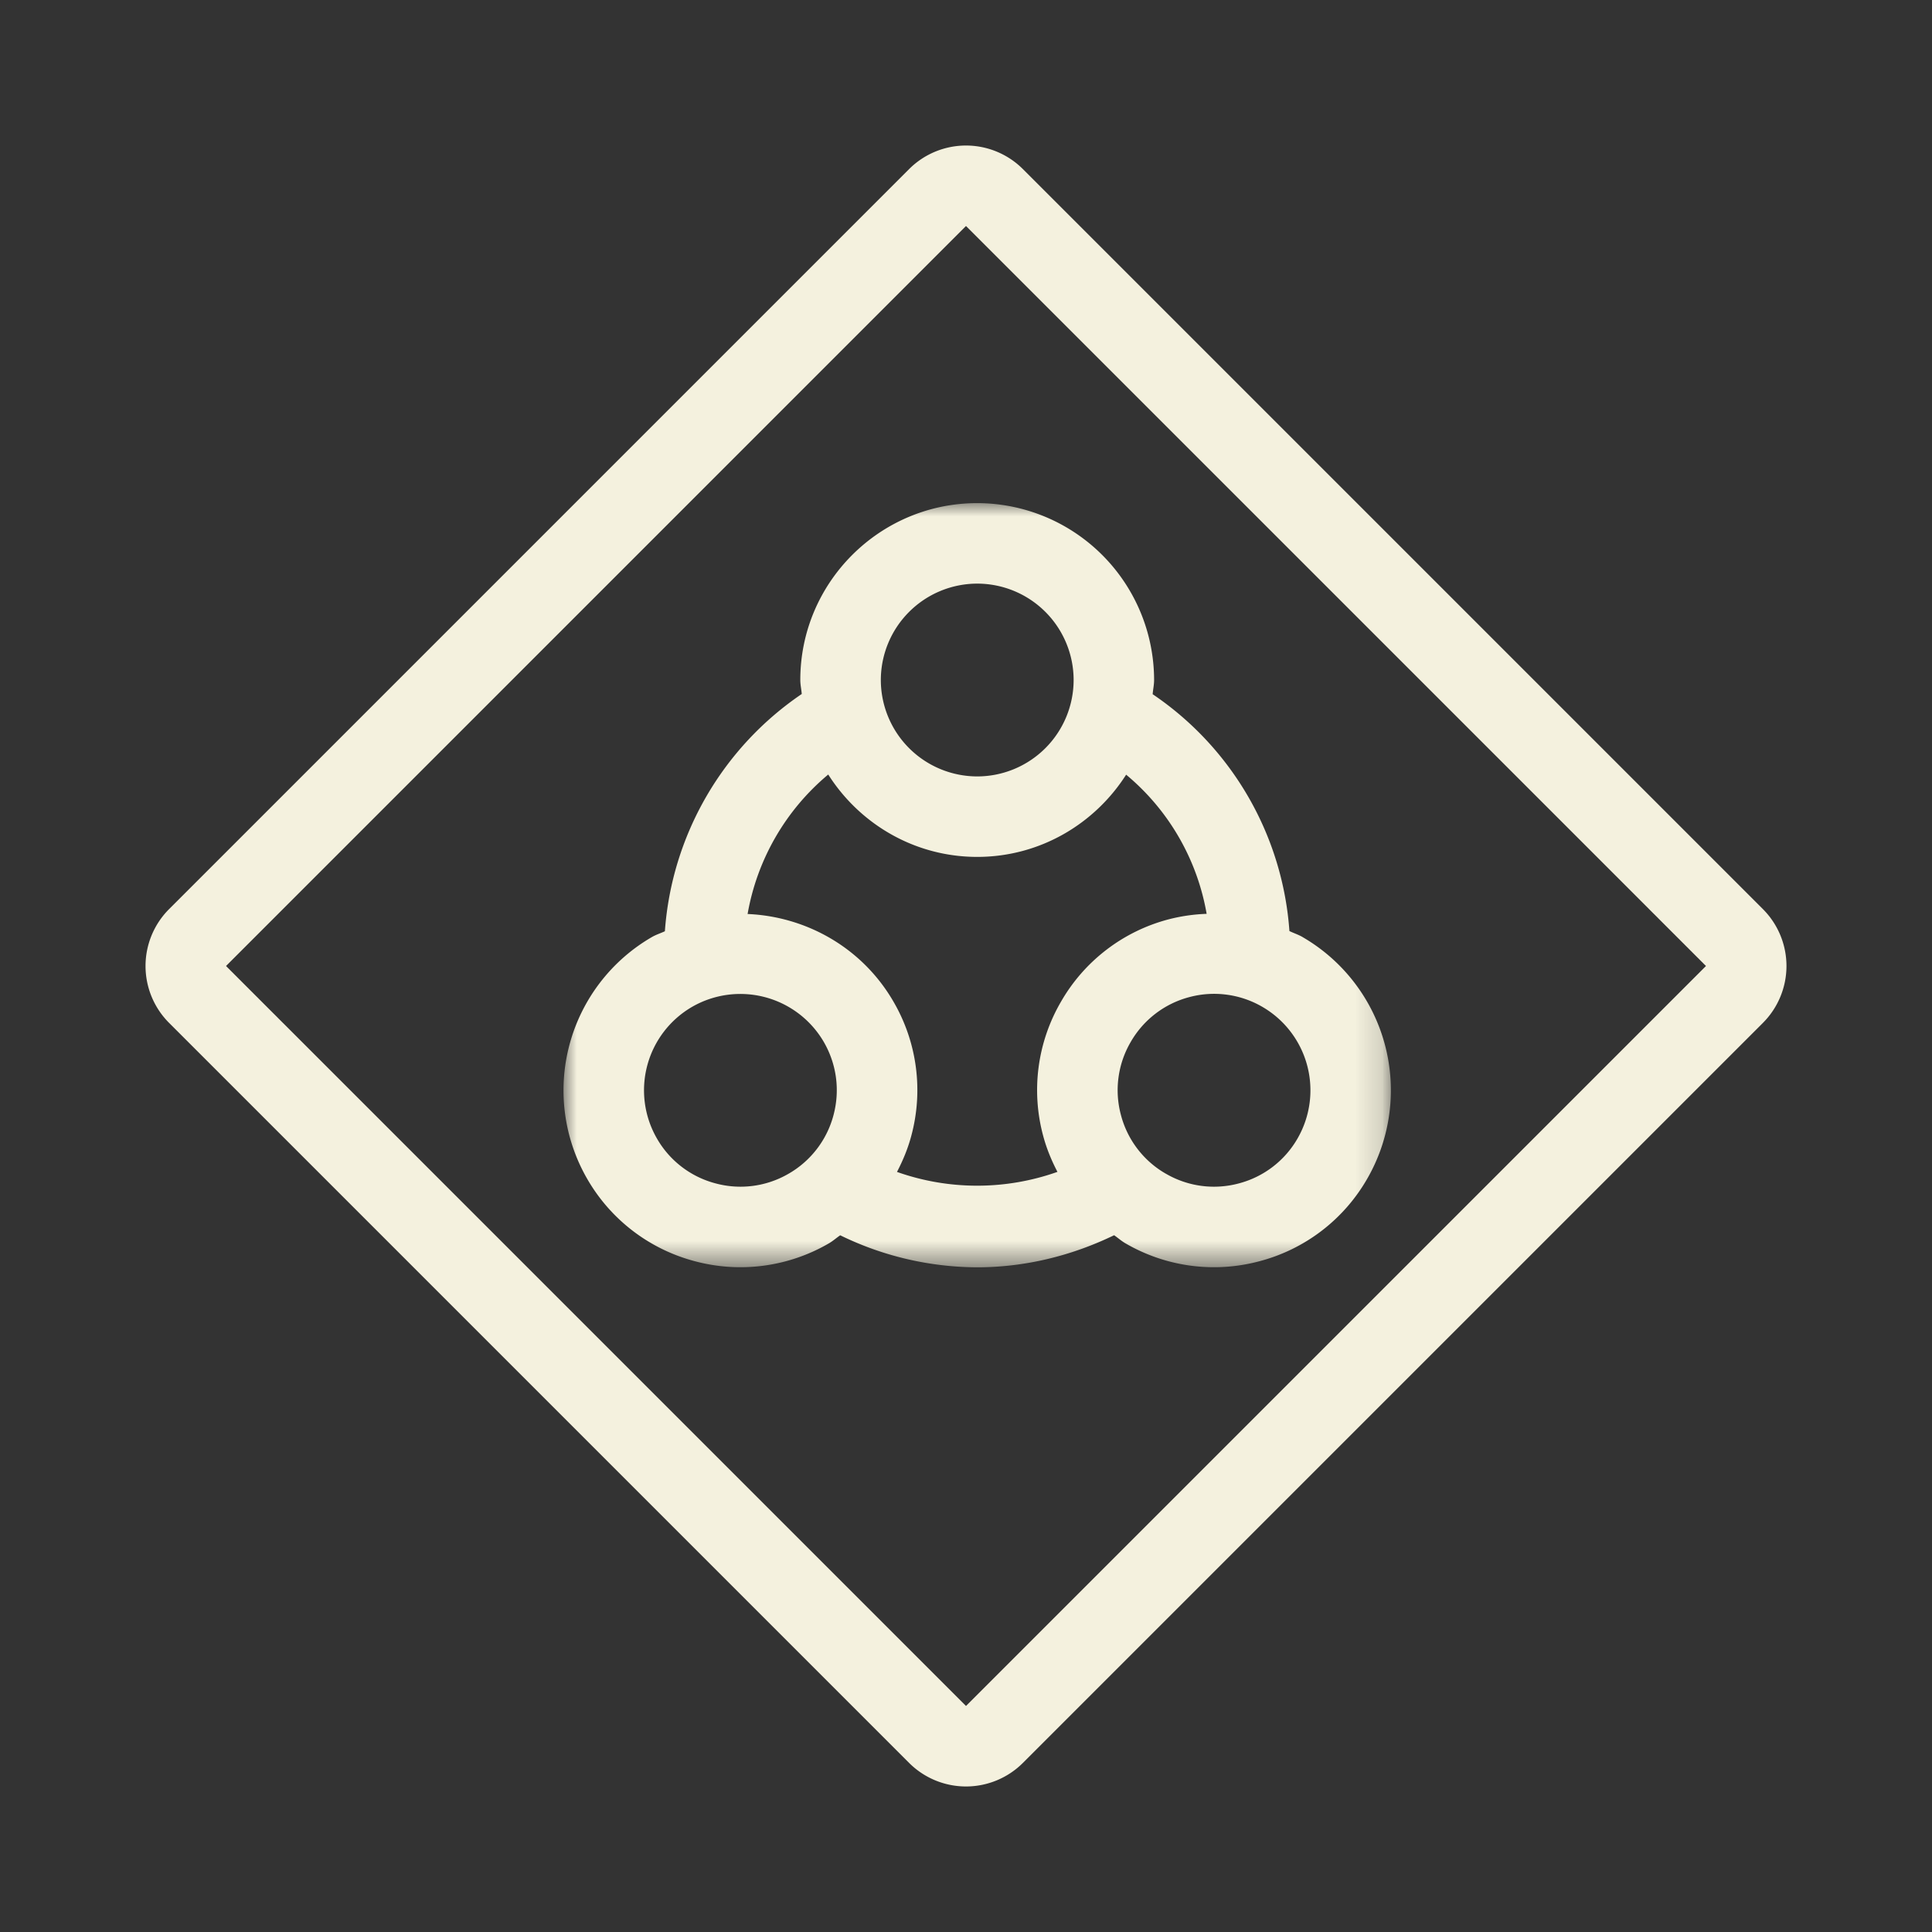
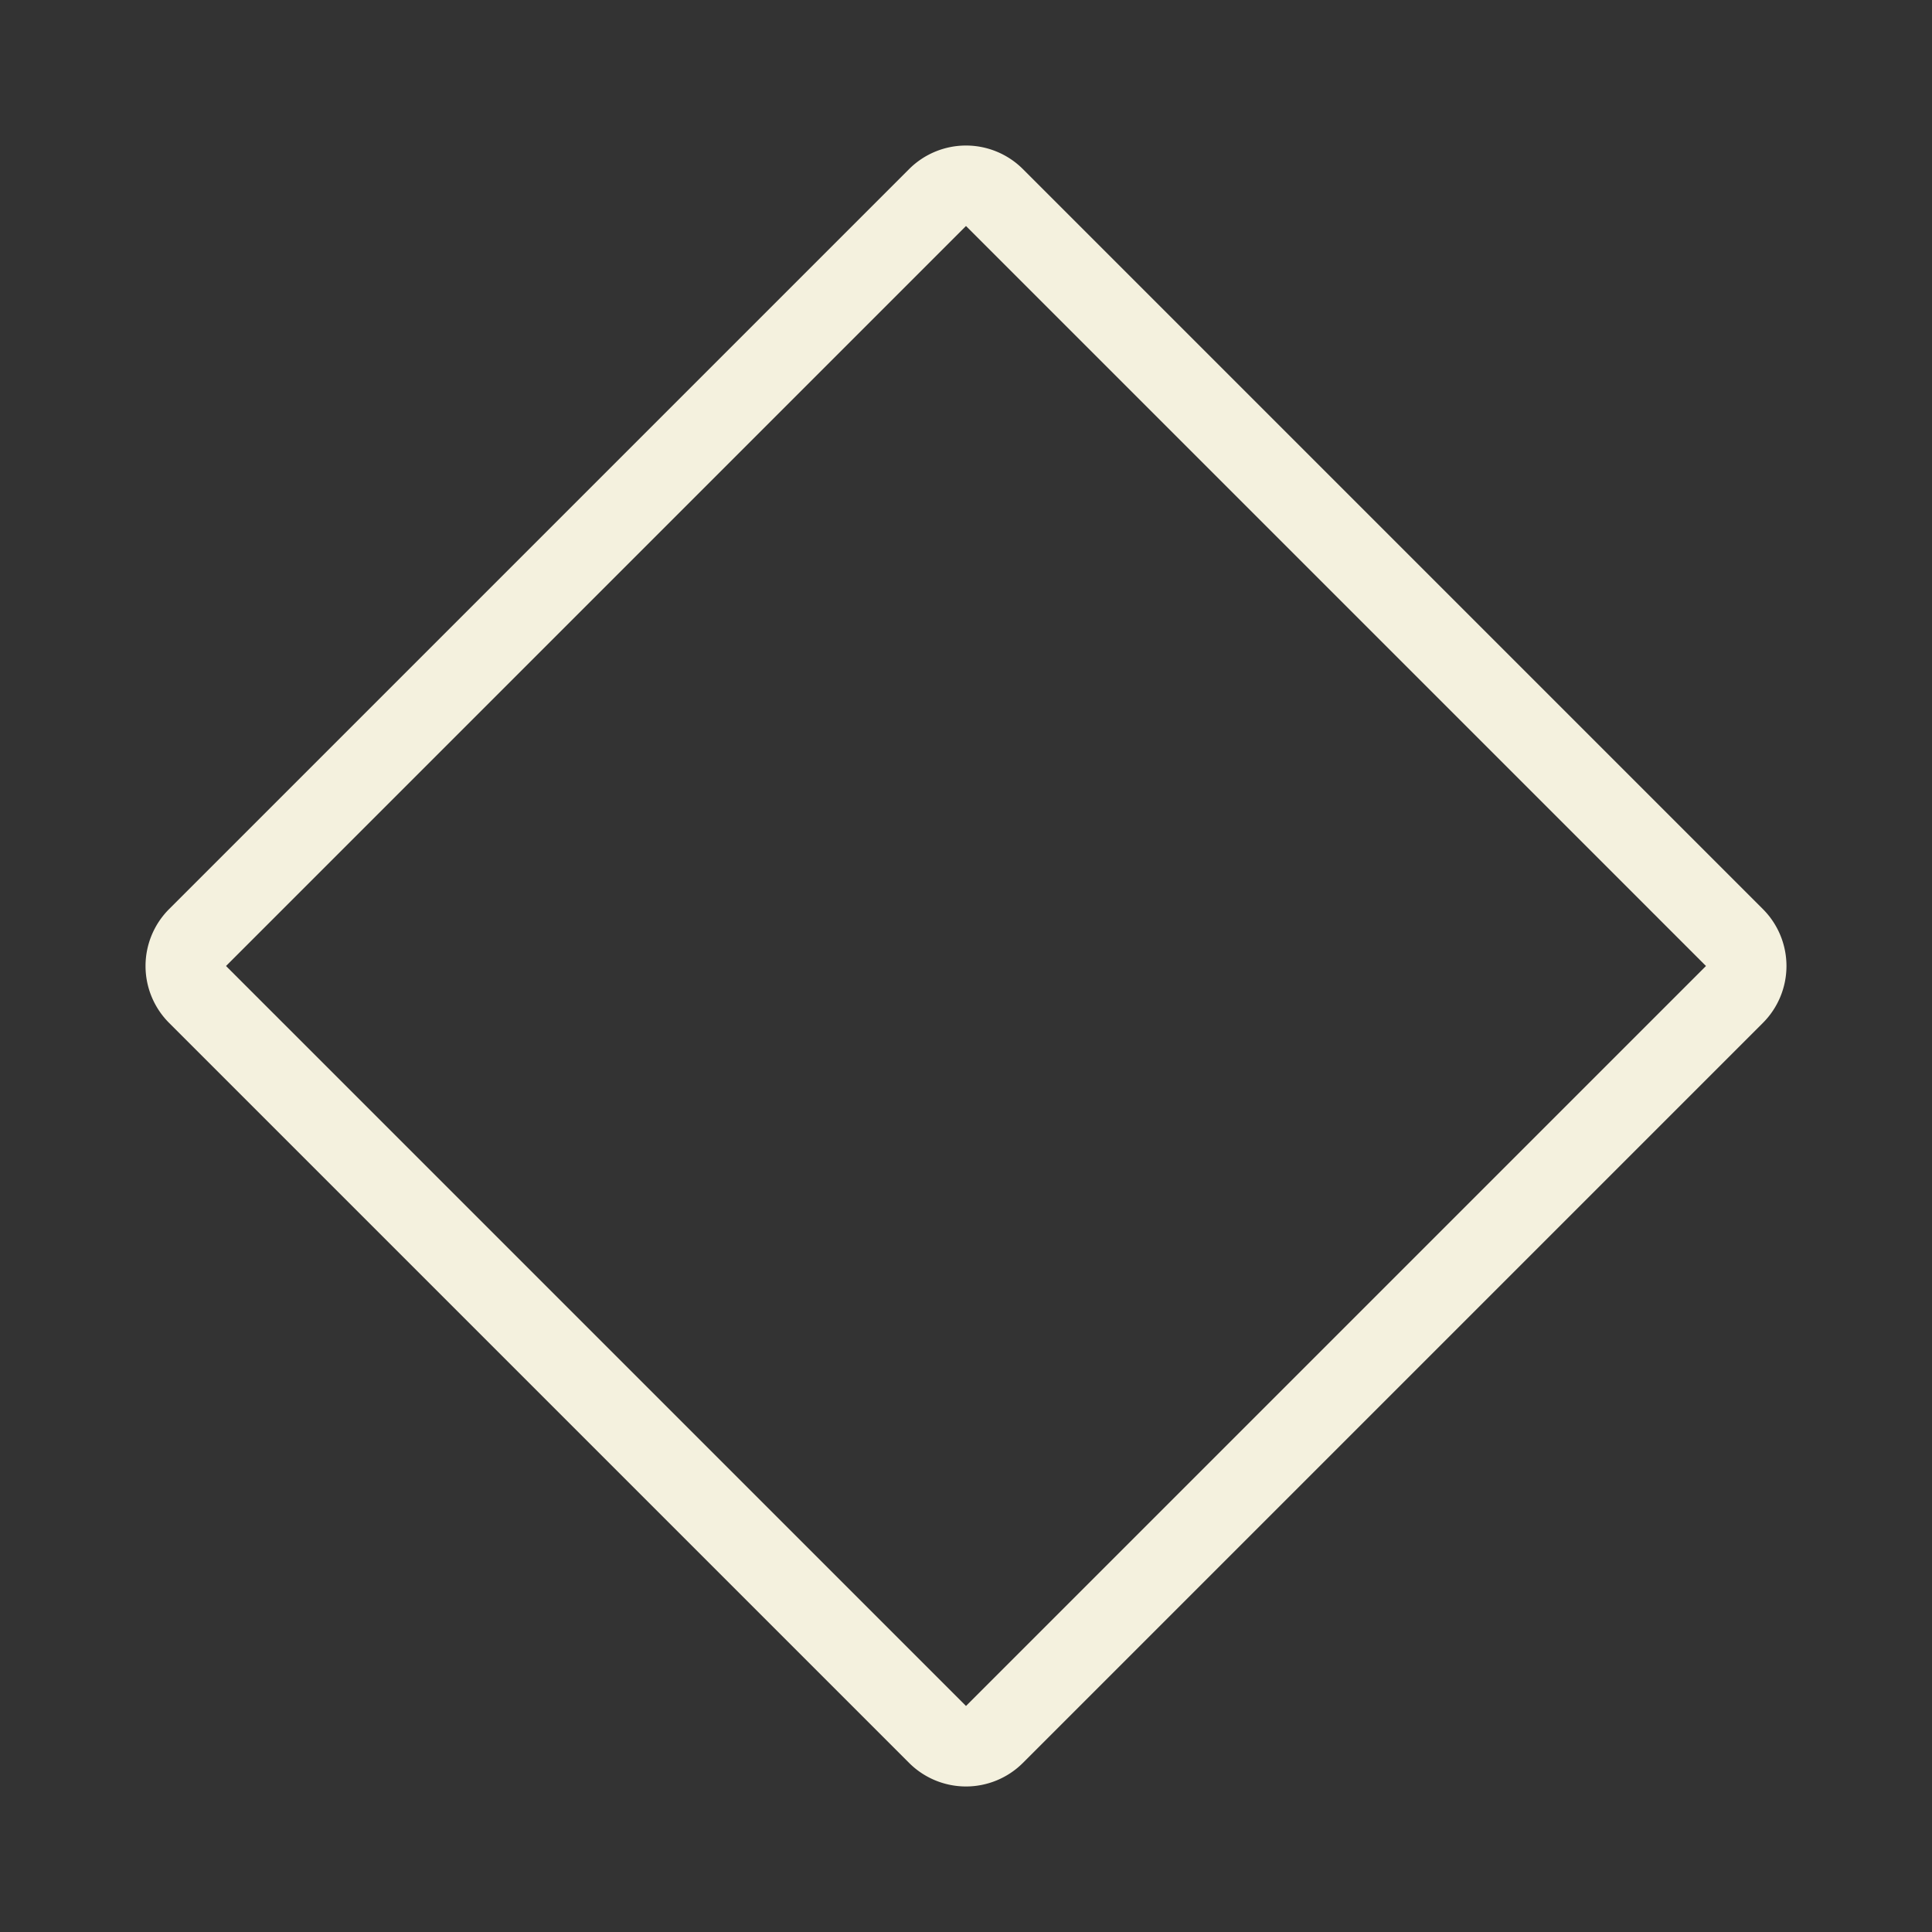
<svg xmlns="http://www.w3.org/2000/svg" xmlns:xlink="http://www.w3.org/1999/xlink" width="72" height="72" viewBox="0 0 72 72">
  <rect x="0" y="0" width="72" height="72" fill="#333333" stroke="none" />
  <defs>
-     <path id="a" d="M0 0h30.837v28.479H0z" />
-   </defs>
+     </defs>
  <g fill="none" fill-rule="evenodd">
    <path d="m38.121 6.302 27.577 27.577a3 3 0 0 1 0 4.242L38.121 65.698a3 3 0 0 1-4.242 0L6.302 38.121a3 3 0 0 1 0-4.242L33.879 6.302a3 3 0 0 1 4.242 0zM36 8.422 8.423 36 36 63.577 63.577 36 36 8.423z" fill="#F4F1DE" fill-rule="nonzero" />
    <g transform="translate(21 18.75)">
      <mask id="b" fill="#fff">
        <use xlink:href="#a" />
      </mask>
-       <path d="M27.356 23.677a3.563 3.563 0 0 1-2.18 1.673 3.557 3.557 0 0 1-2.726-.359h-.002a3.56 3.56 0 0 1-1.672-2.18 3.561 3.561 0 0 1 .36-2.726 3.563 3.563 0 0 1 2.18-1.674 3.576 3.576 0 0 1 2.726.36 3.595 3.595 0 0 1 1.314 4.906m-14.928 1.247c.22-.423.405-.866.531-1.337a6.548 6.548 0 0 0-.658-5.002c-1.17-2.025-3.26-3.179-5.44-3.273a8.73 8.73 0 0 1 3.005-5.198c1.17 1.84 3.215 3.07 5.553 3.07 2.334 0 4.377-1.228 5.549-3.064a8.67 8.67 0 0 1 3 5.186 6.567 6.567 0 0 0-1.428.208 6.536 6.536 0 0 0-4.002 3.07 6.542 6.542 0 0 0-.66 5.003c.126.471.31.914.53 1.335a8.949 8.949 0 0 1-5.98.002m-4.04.067a3.559 3.559 0 0 1-2.726.359 3.555 3.555 0 0 1-2.181-1.673 3.594 3.594 0 0 1 1.314-4.906 3.6 3.6 0 0 1 4.908 1.314c.478.83.606 1.8.358 2.727a3.568 3.568 0 0 1-1.674 2.18M15.42 3a3.595 3.595 0 0 1 3.591 3.59 3.596 3.596 0 0 1-3.59 3.595 3.597 3.597 0 0 1-3.595-3.594A3.597 3.597 0 0 1 15.42 3M27.542 16.17c-.157-.09-.327-.144-.489-.222a11.65 11.65 0 0 0-5.097-8.827c.015-.179.054-.35.054-.531A6.6 6.6 0 0 0 15.42 0c-3.637 0-6.595 2.958-6.595 6.59 0 .18.04.347.054.523a11.7 11.7 0 0 0-5.101 8.842c-.16.075-.327.126-.483.216A6.601 6.601 0 0 0 .88 25.177a6.55 6.55 0 0 0 4.004 3.072 6.56 6.56 0 0 0 5.002-.66c.153-.088.282-.205.426-.304a11.709 11.709 0 0 0 5.103 1.194c1.776 0 3.515-.426 5.105-1.196.145.1.274.218.429.306a6.554 6.554 0 0 0 5 .66 6.546 6.546 0 0 0 4.004-3.072 6.6 6.6 0 0 0-2.412-9.006" fill="#F4F1DE" mask="url(#b)" />
    </g>
  </g>
</svg>